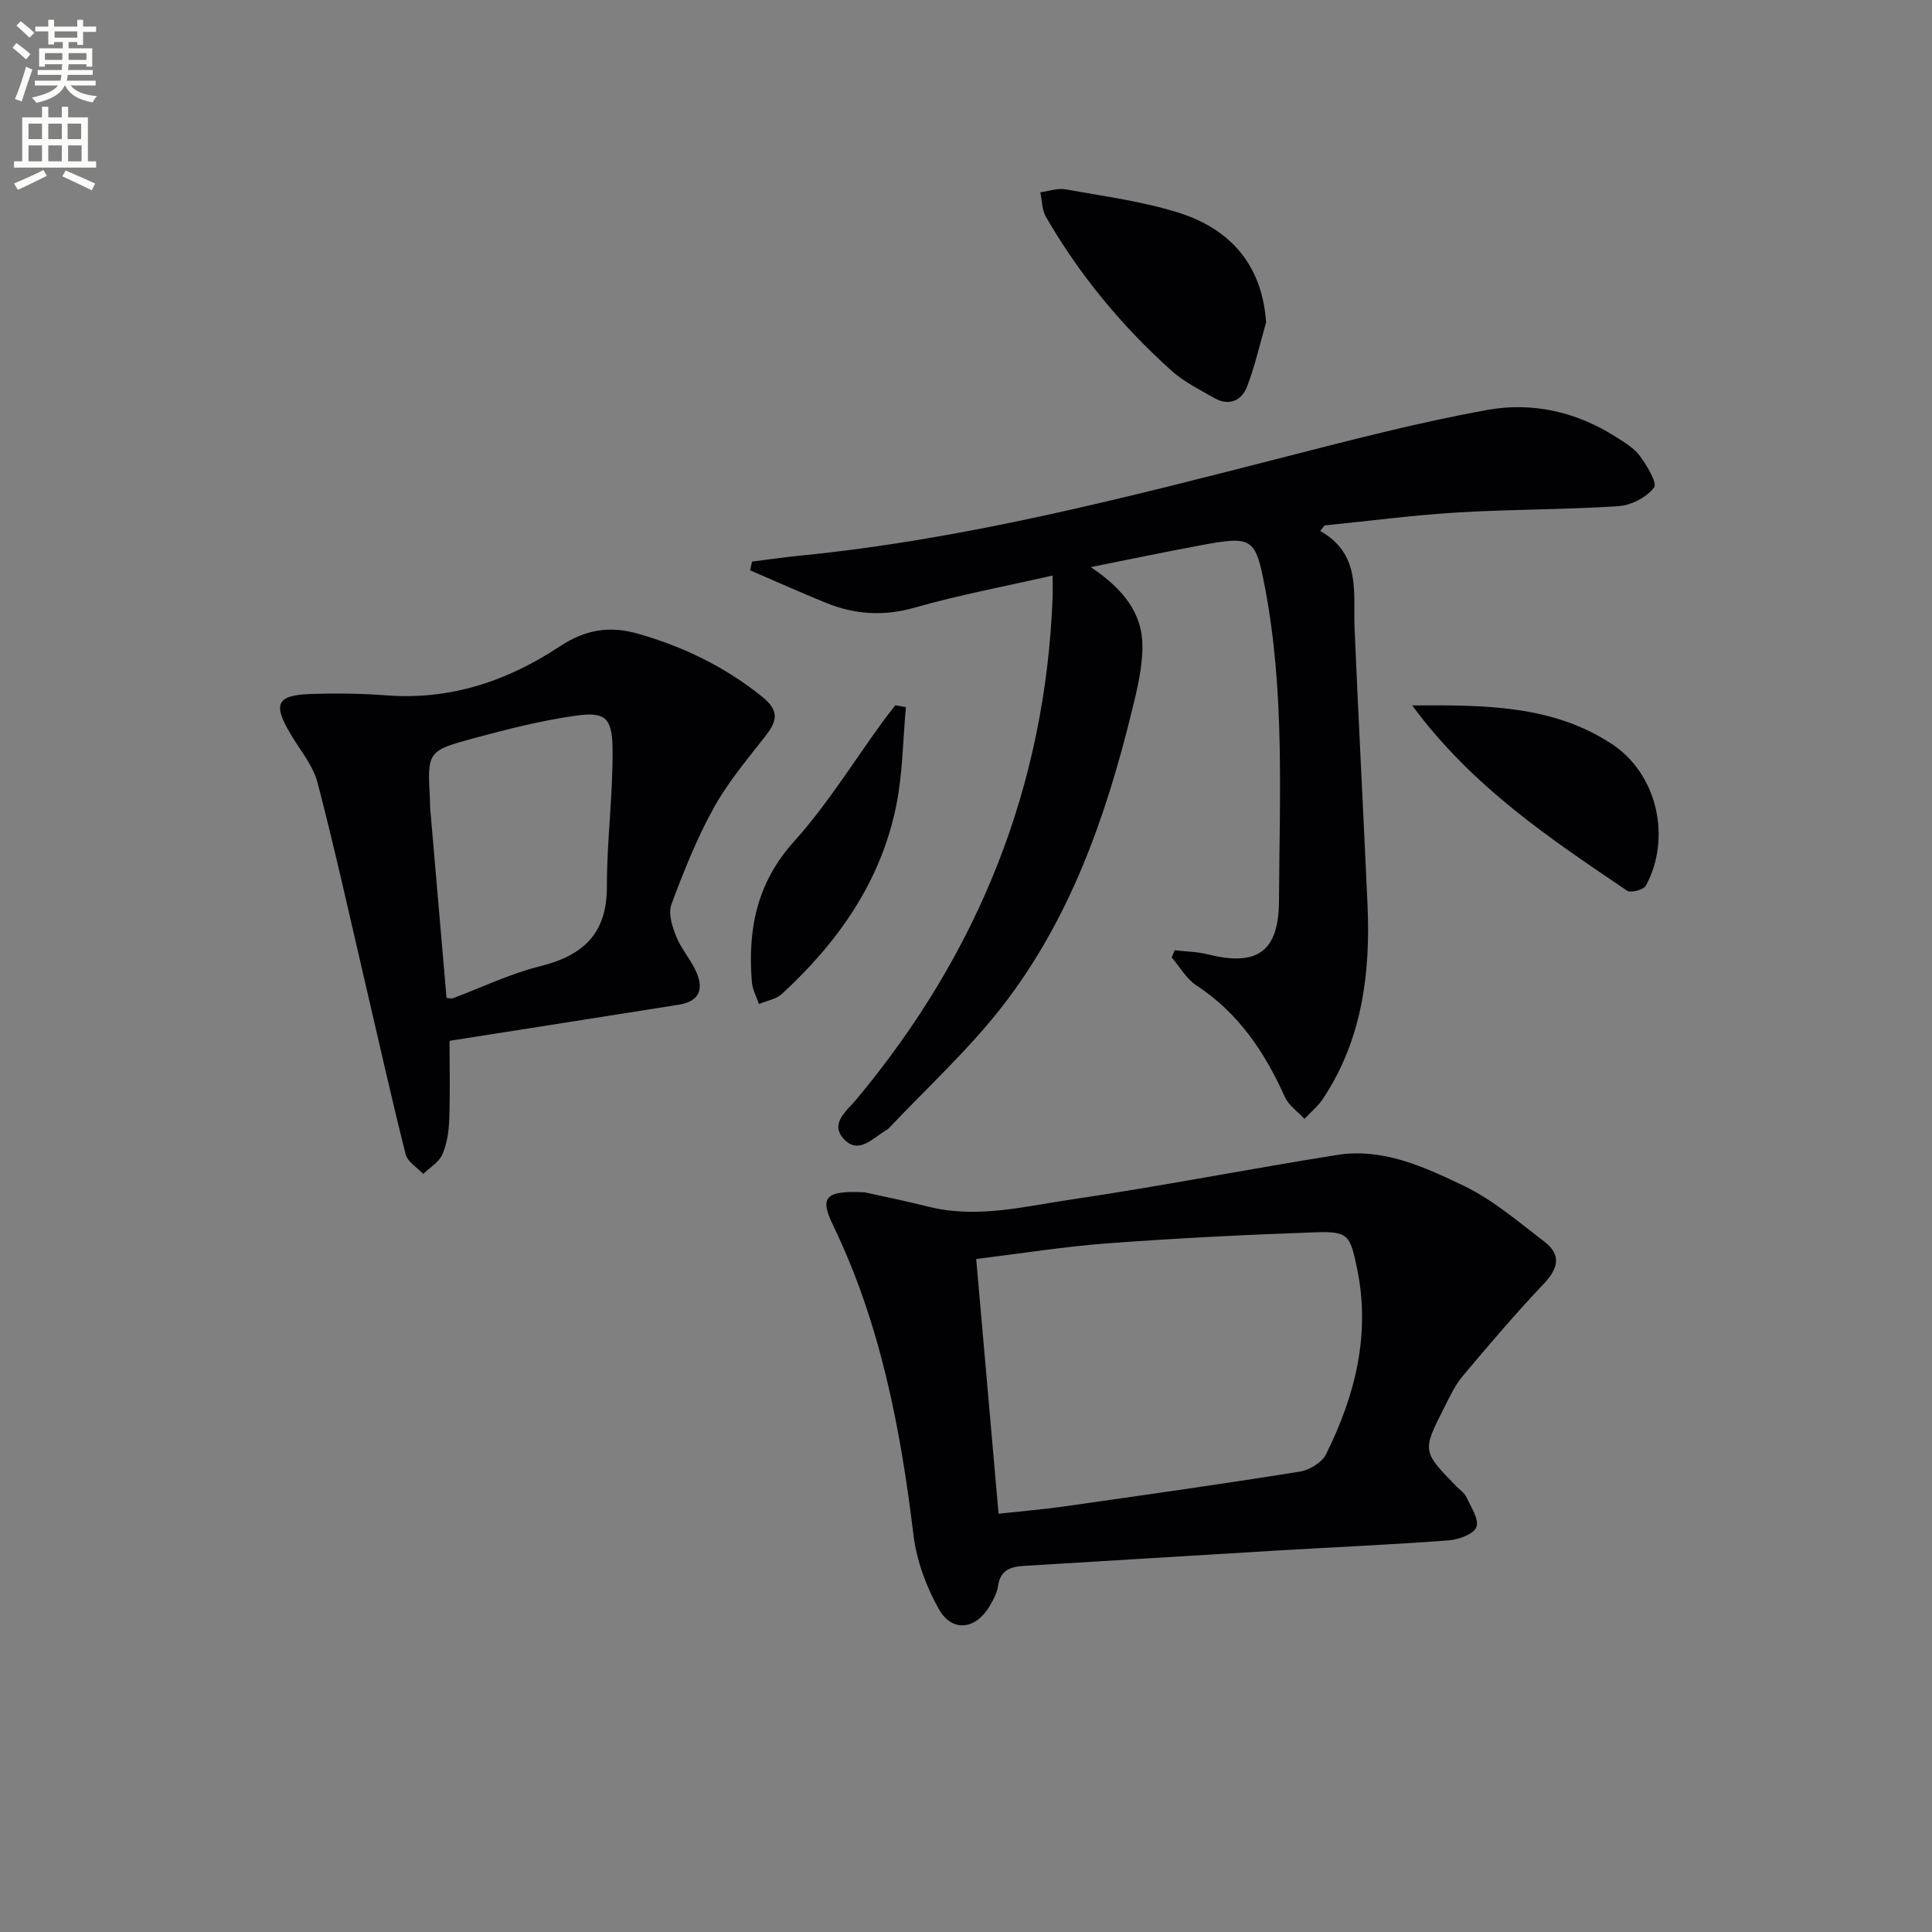
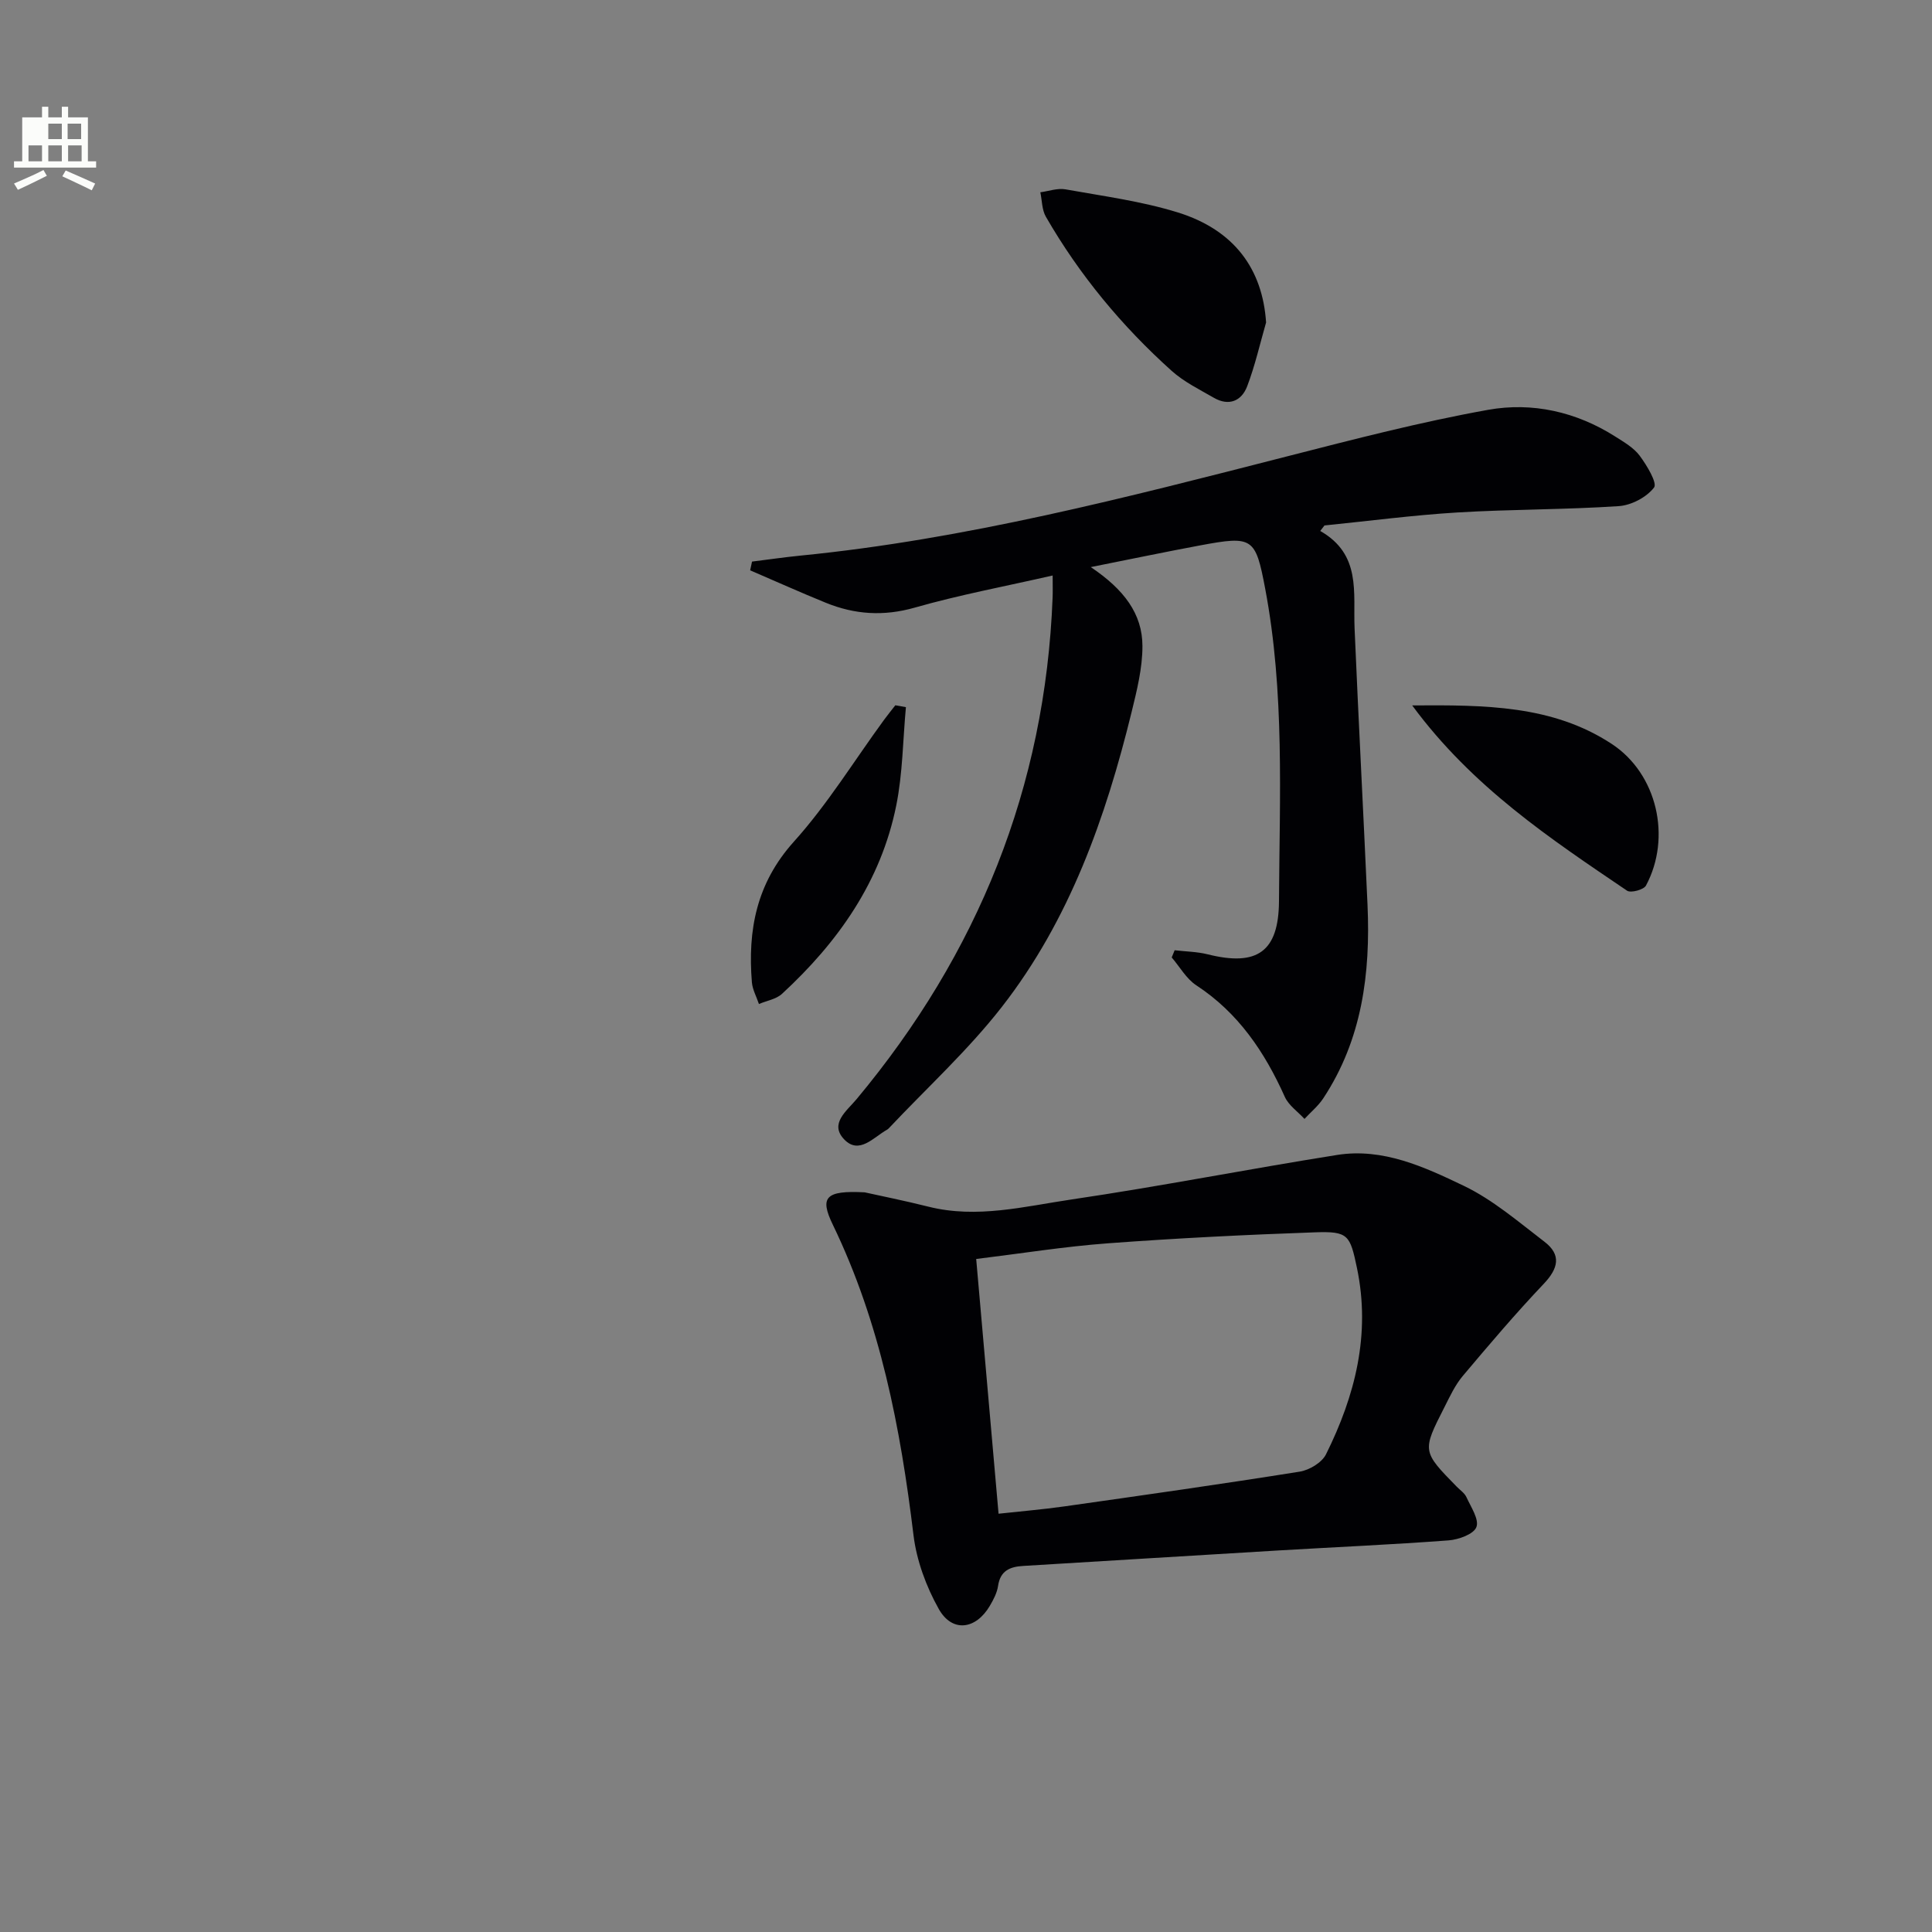
<svg xmlns="http://www.w3.org/2000/svg" enable-background="new 0 0 400 400" viewBox="0 0 400 400">
  <rect x="0" y="0" width="400" height="400" fill="#808080" stroke="none" />
-   <path d="m2.6 9.9.8-1c.9.7 1.9 1.4 2.9 2.3l-.9 1.1c-1.1-1-2-1.8-2.8-2.4zm.5 10.6c.9-2.1 1.6-4.3 2.3-6.7.4.2.8.4 1.3.6-.7 2.1-1.5 4.3-2.2 6.6zm.3-15.2.9-.9c1 .8 2 1.6 2.8 2.4l-1 1c-.9-.9-1.8-1.7-2.7-2.5zm12.6-1.2h1.2v1.4h2.7v1.1h-2.7v2.7h-1.2v-.6h-1.8v1.3h4.9v3.8h-1.2v-.5h-3.7c0 .4-.1.9-.1 1.2h5.1v1h-5.2c0 .5-.1.9-.2 1.2h6v1h-5.2c1.1 1.3 2.9 2 5.5 2.2-.4.4-.7.8-.9 1.3-2.9-.5-4.8-1.6-5.7-3.5h-.1c-.8 1.7-2.7 2.9-5.9 3.6-.2-.4-.6-.8-.9-1.1 2.8-.6 4.6-1.4 5.4-2.5h-4.8v-1h5.3c.1-.3.2-.7.2-1.2h-4.9v-1h5c0-.4 0-.8.1-1.2h-3.6v.5h-1.2v-3.8h4.9v-1.3h-1.8v.5h-1.2v-2.7h-2.7v-1h2.7v-1.4h1.2v1.4h4.8zm-6.7 8.3h3.6c0-.4 0-.9 0-1.4h-3.6zm1.9-4.6h4.8v-1.3h-4.7v1.3zm6.7 3.2h-3.7v1.4h3.7z" fill="#fbfcfa" />
-   <path d="m8.7 22.1h1.3v2.2h2.8v-2.2h1.3v2.2h4.1v9.1h1.7v1.3h-17v-1.3h1.7v-9.1h4.1zm.3 13.1.7 1.2c-1.8.9-3.8 1.9-6 2.9-.2-.4-.5-.8-.8-1.3 2.3-1 4.4-1.9 6.1-2.8zm-3.1-6.4h2.8v-3.2h-2.8zm0 4.6h2.8v-3.3h-2.8zm4.1-4.6h2.8v-3.2h-2.8zm0 4.6h2.8v-3.3h-2.8zm3.6 1.9c2.1.9 4.1 1.8 6.1 2.7l-.7 1.4c-2.2-1.1-4.2-2-6.1-2.9zm3.2-9.7h-2.8v3.2h2.8zm-2.7 7.8h2.8v-3.3h-2.8z" fill="#fbfcfa" />
+   <path d="m8.7 22.1h1.3v2.2h2.8v-2.2h1.3v2.2h4.1v9.1h1.7v1.3h-17v-1.3h1.7v-9.1h4.1zm.3 13.1.7 1.2c-1.8.9-3.8 1.9-6 2.9-.2-.4-.5-.8-.8-1.3 2.3-1 4.4-1.9 6.1-2.8zm-3.1-6.4h2.8h-2.8zm0 4.6h2.8v-3.3h-2.8zm4.1-4.6h2.8v-3.2h-2.8zm0 4.6h2.8v-3.3h-2.8zm3.6 1.9c2.1.9 4.1 1.8 6.1 2.7l-.7 1.4c-2.2-1.1-4.2-2-6.1-2.9zm3.2-9.7h-2.8v3.2h2.8zm-2.7 7.8h2.8v-3.3h-2.8z" fill="#fbfcfa" />
  <g fill="#010104">
    <path d="m273.34 109.93c8.54 4.87 6.8 12.76 7.11 20.14.81 19.09 1.83 38.18 2.68 57.27.63 14.18-1.12 27.88-9.17 40.07-1.04 1.58-2.58 2.84-3.88 4.25-1.38-1.51-3.27-2.79-4.07-4.56-4.17-9.29-9.62-17.4-18.34-23.11-2.06-1.35-3.4-3.81-5.08-5.76.2-.5.41-.99.61-1.49 2.28.27 4.63.29 6.83.84 10.25 2.57 14.71-.52 14.77-11.01.12-21.61 1.2-43.28-2.86-64.71-2-10.59-2.57-10.97-13.42-8.95-7.09 1.32-14.16 2.8-22.69 4.5 6.88 4.62 10.69 9.67 10.7 16.35.01 4.54-1.14 9.15-2.23 13.61-5.38 21.95-12.86 43.12-26.9 61.13-7.01 8.99-15.55 16.78-23.4 25.12-.11.12-.25.22-.4.3-2.77 1.58-5.72 5.16-8.78 2.02-3.2-3.28.5-5.93 2.54-8.39 25.09-30.1 39.06-64.53 40.57-103.84.05-1.3.01-2.61.01-4.56-9.84 2.25-19.3 4.01-28.51 6.64-6.46 1.85-12.46 1.45-18.47-1-5.26-2.14-10.44-4.47-15.65-6.71.13-.6.26-1.21.39-1.81 3.32-.41 6.63-.9 9.96-1.23 34.32-3.39 67.56-12.04 100.84-20.56 13.79-3.53 27.6-7.12 41.6-9.63 9.14-1.64 18.25.4 26.32 5.53 1.81 1.15 3.82 2.31 5.06 3.97 1.48 1.99 3.69 5.66 2.97 6.59-1.55 2.02-4.71 3.68-7.32 3.85-11.11.74-22.28.64-33.4 1.31-9.19.56-18.34 1.77-27.51 2.69-.3.41-.59.78-.88 1.14z" />
    <path d="m179.02 246.86c3.18.71 8.23 1.72 13.21 2.97 10.05 2.52 19.89-.06 29.66-1.5 18.37-2.71 36.6-6.3 54.94-9.21 9.49-1.51 18.09 2.49 26.25 6.4 6.02 2.89 11.28 7.44 16.66 11.55 3.58 2.73 2.9 5.55-.14 8.75-5.82 6.13-11.3 12.59-16.75 19.06-1.58 1.88-2.66 4.21-3.78 6.43-4.66 9.15-4.64 9.16 2.53 16.49.7.71 1.63 1.33 2.02 2.19.93 2.04 2.66 4.6 2.05 6.18-.56 1.47-3.68 2.59-5.75 2.75-11.76.88-23.55 1.39-35.32 2.09-17.59 1.04-35.17 2.15-52.75 3.2-2.75.16-4.75.98-5.21 4.13-.21 1.43-.95 2.84-1.7 4.12-2.91 4.95-7.81 5.59-10.58.66-2.6-4.63-4.59-10.03-5.23-15.28-2.69-22.21-6.87-43.95-16.71-64.29-2.73-5.65-1.58-7.12 6.6-6.69zm23.09 13.8c1.55 17.68 3.07 34.99 4.63 52.74 4.45-.49 9.04-.87 13.58-1.51 16.27-2.31 32.54-4.61 48.76-7.2 2-.32 4.6-1.87 5.45-3.58 6.04-12.15 9.28-24.86 6.42-38.56-1.44-6.88-1.8-7.65-8.69-7.41-14.29.5-28.57 1.21-42.83 2.27-9.06.67-18.07 2.12-27.32 3.25z" />
-     <path d="m93.07 215.49c0 5.69.14 10.98-.06 16.27-.09 2.45-.46 5.05-1.43 7.26-.7 1.61-2.59 2.71-3.96 4.03-1.25-1.34-3.23-2.49-3.63-4.04-2.88-11.42-5.44-22.92-8.12-34.39-3.31-14.19-6.44-28.43-10.11-42.53-.93-3.57-3.57-6.71-5.53-9.99-3.82-6.4-3-8.2 4.33-8.43 5.15-.16 10.34-.09 15.48.3 13.17 1.01 25.03-2.98 35.71-10.05 5.42-3.59 10.42-4.41 16.36-2.71 9.4 2.68 17.94 6.82 25.63 12.99 3.63 2.91 3.21 5 .78 8.13-3.77 4.85-7.81 9.61-10.76 14.95-3.51 6.35-6.24 13.19-8.76 20.01-.69 1.86.19 4.6 1.03 6.66 1.04 2.58 3.04 4.77 4.15 7.33 1.67 3.87.32 6.11-3.69 6.74-15.72 2.5-31.45 4.96-47.42 7.47zm-.62-8.89c.89.09 1.07.17 1.2.12 6.05-2.26 11.94-5.12 18.17-6.67 8.92-2.22 13.85-6.73 13.83-16.47-.02-9.57 1.29-19.15 1.17-28.71-.08-6.36-1.63-7.55-7.67-6.69-7.02 1-13.96 2.75-20.82 4.6-9.89 2.66-9.85 2.83-9.32 12.65.04.66 0 1.33.06 1.99 1.13 13.03 2.25 26.06 3.38 39.18z" />
    <path d="m262.13 66.76c-1.27 4.41-2.28 8.92-3.91 13.2-1.16 3.07-3.79 4.19-6.9 2.4-3-1.73-6.2-3.3-8.74-5.58-10.32-9.27-19.1-19.86-26.04-31.9-.83-1.43-.79-3.37-1.15-5.07 1.73-.23 3.55-.9 5.19-.61 7.8 1.4 15.74 2.45 23.27 4.78 11.73 3.65 17.55 11.76 18.28 22.78z" />
    <path d="m292.38 146.05c15.08-.1 29.03-.07 41.28 7.95 9.46 6.19 12.45 19.4 7.12 29.35-.46.86-3.14 1.58-3.91 1.06-15.94-10.8-32.03-21.46-44.49-38.36z" />
    <path d="m187.56 146.41c-.63 6.79-.66 13.7-2 20.35-3.17 15.74-12.03 28.29-23.65 39-1.21 1.12-3.17 1.42-4.78 2.11-.5-1.5-1.33-2.97-1.46-4.5-.88-10.79.93-20.48 8.68-29.1 6.97-7.74 12.5-16.78 18.68-25.23.75-1.03 1.56-2.01 2.34-3.02.74.12 1.47.26 2.19.39z" />
  </g>
</svg>